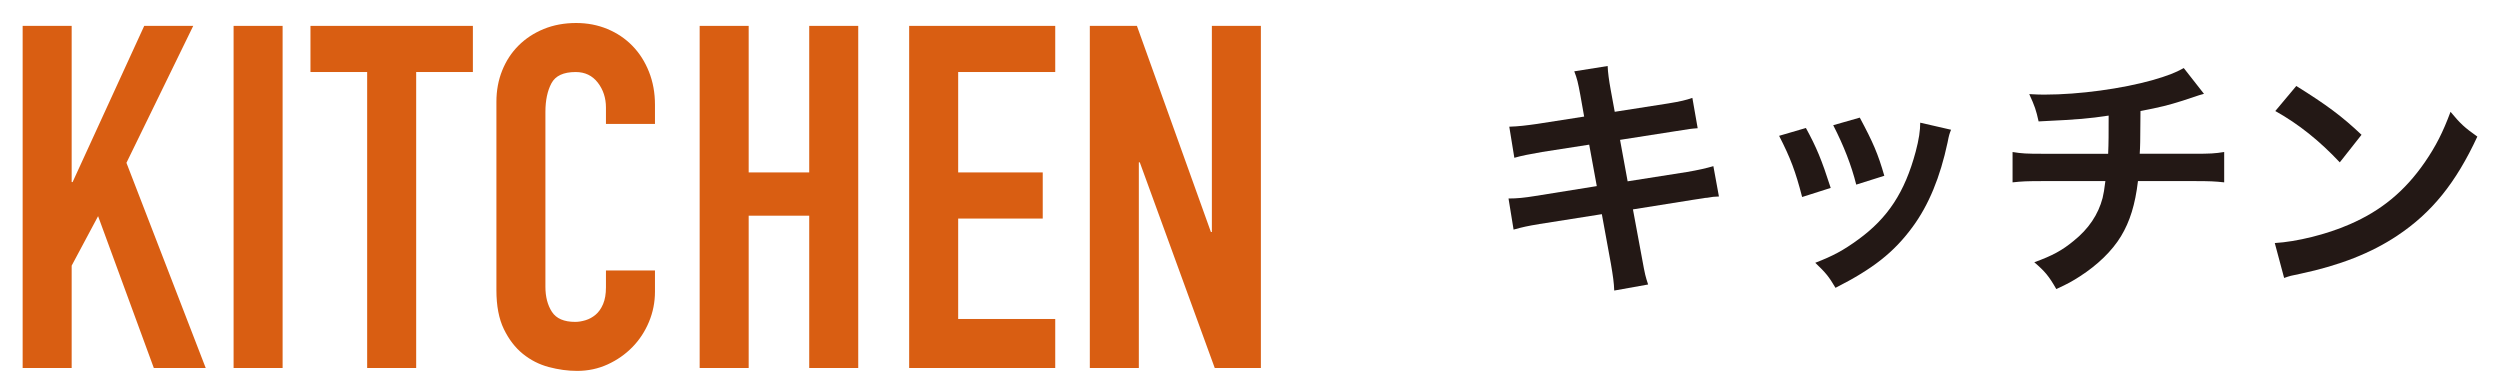
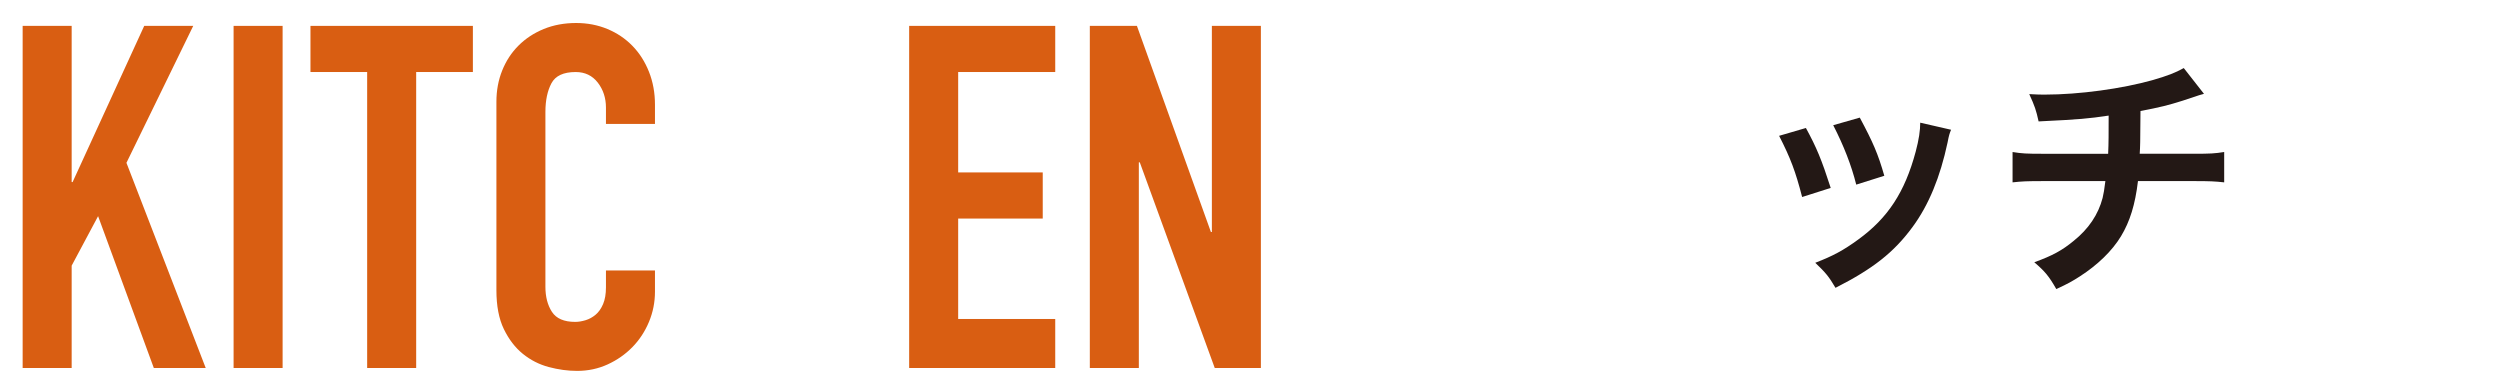
<svg xmlns="http://www.w3.org/2000/svg" version="1.1" id="レイヤー_1" x="0px" y="0px" width="170px" height="26px" viewBox="0 0 170 26" enable-background="new 0 0 170 26" xml:space="preserve">
  <g>
    <path fill="#D95E12" d="M1.54,1.76h3.333v10.619h0.065L9.807,1.76h3.333l-4.542,9.312l5.391,13.952H10.46L6.67,14.699l-1.797,3.365   v6.96H1.54V1.76z" />
    <path fill="#D95E12" d="M15.884,1.76h3.333v23.264h-3.333V1.76z" />
    <path fill="#D95E12" d="M24.967,4.897h-3.855V1.76h11.044v3.137H28.3v20.127h-3.333V4.897z" />
    <path fill="#D95E12" d="M44.538,19.829c0,0.719-0.136,1.405-0.408,2.059c-0.273,0.653-0.648,1.226-1.127,1.716   c-0.479,0.489-1.041,0.882-1.683,1.176c-0.643,0.294-1.334,0.441-2.075,0.441c-0.632,0-1.274-0.088-1.928-0.262   c-0.653-0.174-1.241-0.474-1.764-0.898s-0.953-0.985-1.291-1.683c-0.338-0.697-0.506-1.579-0.506-2.646V6.922   c0-0.762,0.13-1.471,0.392-2.124c0.261-0.653,0.631-1.22,1.111-1.699c0.479-0.479,1.05-0.854,1.715-1.127   c0.664-0.272,1.399-0.408,2.206-0.408c0.762,0,1.47,0.136,2.124,0.408c0.654,0.272,1.22,0.653,1.699,1.144   c0.479,0.49,0.854,1.078,1.127,1.765c0.272,0.687,0.408,1.433,0.408,2.238v1.307h-3.333v-1.11c0-0.654-0.186-1.22-0.556-1.699   c-0.371-0.479-0.872-0.719-1.503-0.719c-0.828,0-1.378,0.256-1.65,0.768s-0.408,1.16-0.408,1.944v11.894   c0,0.675,0.147,1.241,0.441,1.698c0.294,0.458,0.822,0.687,1.585,0.687c0.217,0,0.452-0.038,0.703-0.114   c0.25-0.076,0.479-0.201,0.686-0.376c0.207-0.174,0.375-0.413,0.506-0.719c0.131-0.305,0.196-0.687,0.196-1.144v-1.144h3.333   V19.829z" />
-     <path fill="#D95E12" d="M47.577,1.76h3.333v9.965h4.117V1.76h3.333v23.264h-3.333V14.667H50.91v10.357h-3.333V1.76z" />
    <path fill="#D95E12" d="M61.823,1.76h9.933v3.137h-6.6v6.828h5.75v3.137h-5.75v6.829h6.6v3.333h-9.933V1.76z" />
    <path fill="#D95E12" d="M74.108,1.76h3.202l5.032,14.017h0.065V1.76h3.333v23.264h-3.137L77.506,11.04h-0.065v13.984h-3.333V1.76z" />
  </g>
  <g>
-     <path fill="#231815" d="M107.463,6.466c-0.155-0.842-0.224-1.135-0.413-1.616l2.27-0.361c0.018,0.447,0.086,0.946,0.207,1.617   l0.275,1.496l3.628-0.567c0.842-0.138,1.204-0.224,1.651-0.379l0.361,2.063c-0.464,0.035-0.464,0.035-1.651,0.224l-3.628,0.567   l0.516,2.82l4.041-0.636c0.722-0.121,1.324-0.258,1.789-0.396l0.378,2.063c-0.361,0.017-0.43,0.017-0.791,0.086   c-0.104,0-0.189,0.017-0.275,0.034c-0.12,0.018-0.344,0.052-0.688,0.104l-4.093,0.653l0.619,3.336   c0.207,1.136,0.224,1.187,0.413,1.771l-2.304,0.412c-0.017-0.516-0.086-0.997-0.224-1.806l-0.619-3.388l-4.248,0.671   c-0.825,0.138-1.135,0.206-1.754,0.379l-0.344-2.115c0.584,0,1.083-0.052,1.823-0.172l4.179-0.671l-0.516-2.819l-3.198,0.498   c-0.791,0.137-1.427,0.258-1.892,0.396l-0.344-2.115c0.619-0.018,1.169-0.086,1.892-0.189l3.199-0.499L107.463,6.466z" />
    <path fill="#231815" d="M122.802,8.703c0.722,1.324,1.066,2.149,1.686,4.075l-1.943,0.619c-0.447-1.737-0.791-2.648-1.565-4.161   L122.802,8.703z M132.673,8.823c-0.104,0.258-0.138,0.344-0.241,0.877c-0.499,2.339-1.272,4.23-2.373,5.727   c-1.273,1.736-2.7,2.854-5.245,4.145c-0.447-0.757-0.654-1.015-1.376-1.703c1.204-0.464,1.909-0.842,2.923-1.582   c2.012-1.461,3.165-3.216,3.904-5.967c0.224-0.843,0.31-1.444,0.31-1.978L132.673,8.823z M126.465,7.998   c0.911,1.702,1.238,2.459,1.668,3.955l-1.909,0.602c-0.327-1.307-0.843-2.631-1.565-4.041L126.465,7.998z" />
    <path fill="#231815" d="M149.87,6.38c-0.207,0.052-0.207,0.052-1.445,0.465c-0.98,0.31-1.53,0.447-2.872,0.705   c-0.017,2.321-0.017,2.321-0.052,2.906h3.646c1.169,0,1.461-0.018,2.098-0.12V12.4c-0.636-0.069-0.963-0.086-2.063-0.086h-3.8   c-0.189,1.599-0.55,2.751-1.152,3.748c-0.602,0.998-1.599,1.961-2.803,2.734c-0.481,0.31-0.808,0.499-1.599,0.86   c-0.499-0.877-0.774-1.204-1.496-1.823c1.238-0.447,1.892-0.808,2.666-1.444c1.032-0.825,1.685-1.806,1.978-2.924   c0.069-0.292,0.121-0.584,0.189-1.151h-4.248c-1.101,0-1.427,0.017-2.063,0.086v-2.063c0.636,0.103,0.929,0.12,2.098,0.12h4.402   c0.034-0.723,0.034-1.394,0.034-2.597c-1.393,0.206-1.926,0.258-4.763,0.396c-0.172-0.774-0.258-1.032-0.636-1.857   c0.533,0.034,0.808,0.034,1.066,0.034c2.304,0,5.245-0.396,7.36-0.997c0.997-0.293,1.496-0.481,2.081-0.808L149.87,6.38z" />
-     <path fill="#231815" d="M154.685,16.527c1.479-0.086,3.525-0.585,5.09-1.272c2.149-0.929,3.749-2.252,5.107-4.214   c0.757-1.101,1.238-2.046,1.754-3.438c0.671,0.808,0.946,1.066,1.823,1.685c-1.461,3.147-3.095,5.177-5.451,6.741   c-1.754,1.17-3.886,2.013-6.552,2.58c-0.688,0.137-0.74,0.154-1.135,0.292L154.685,16.527z M156.147,5.847   c2.046,1.273,3.112,2.064,4.437,3.319l-1.479,1.874c-1.375-1.461-2.786-2.597-4.385-3.49L156.147,5.847z" />
  </g>
</svg>